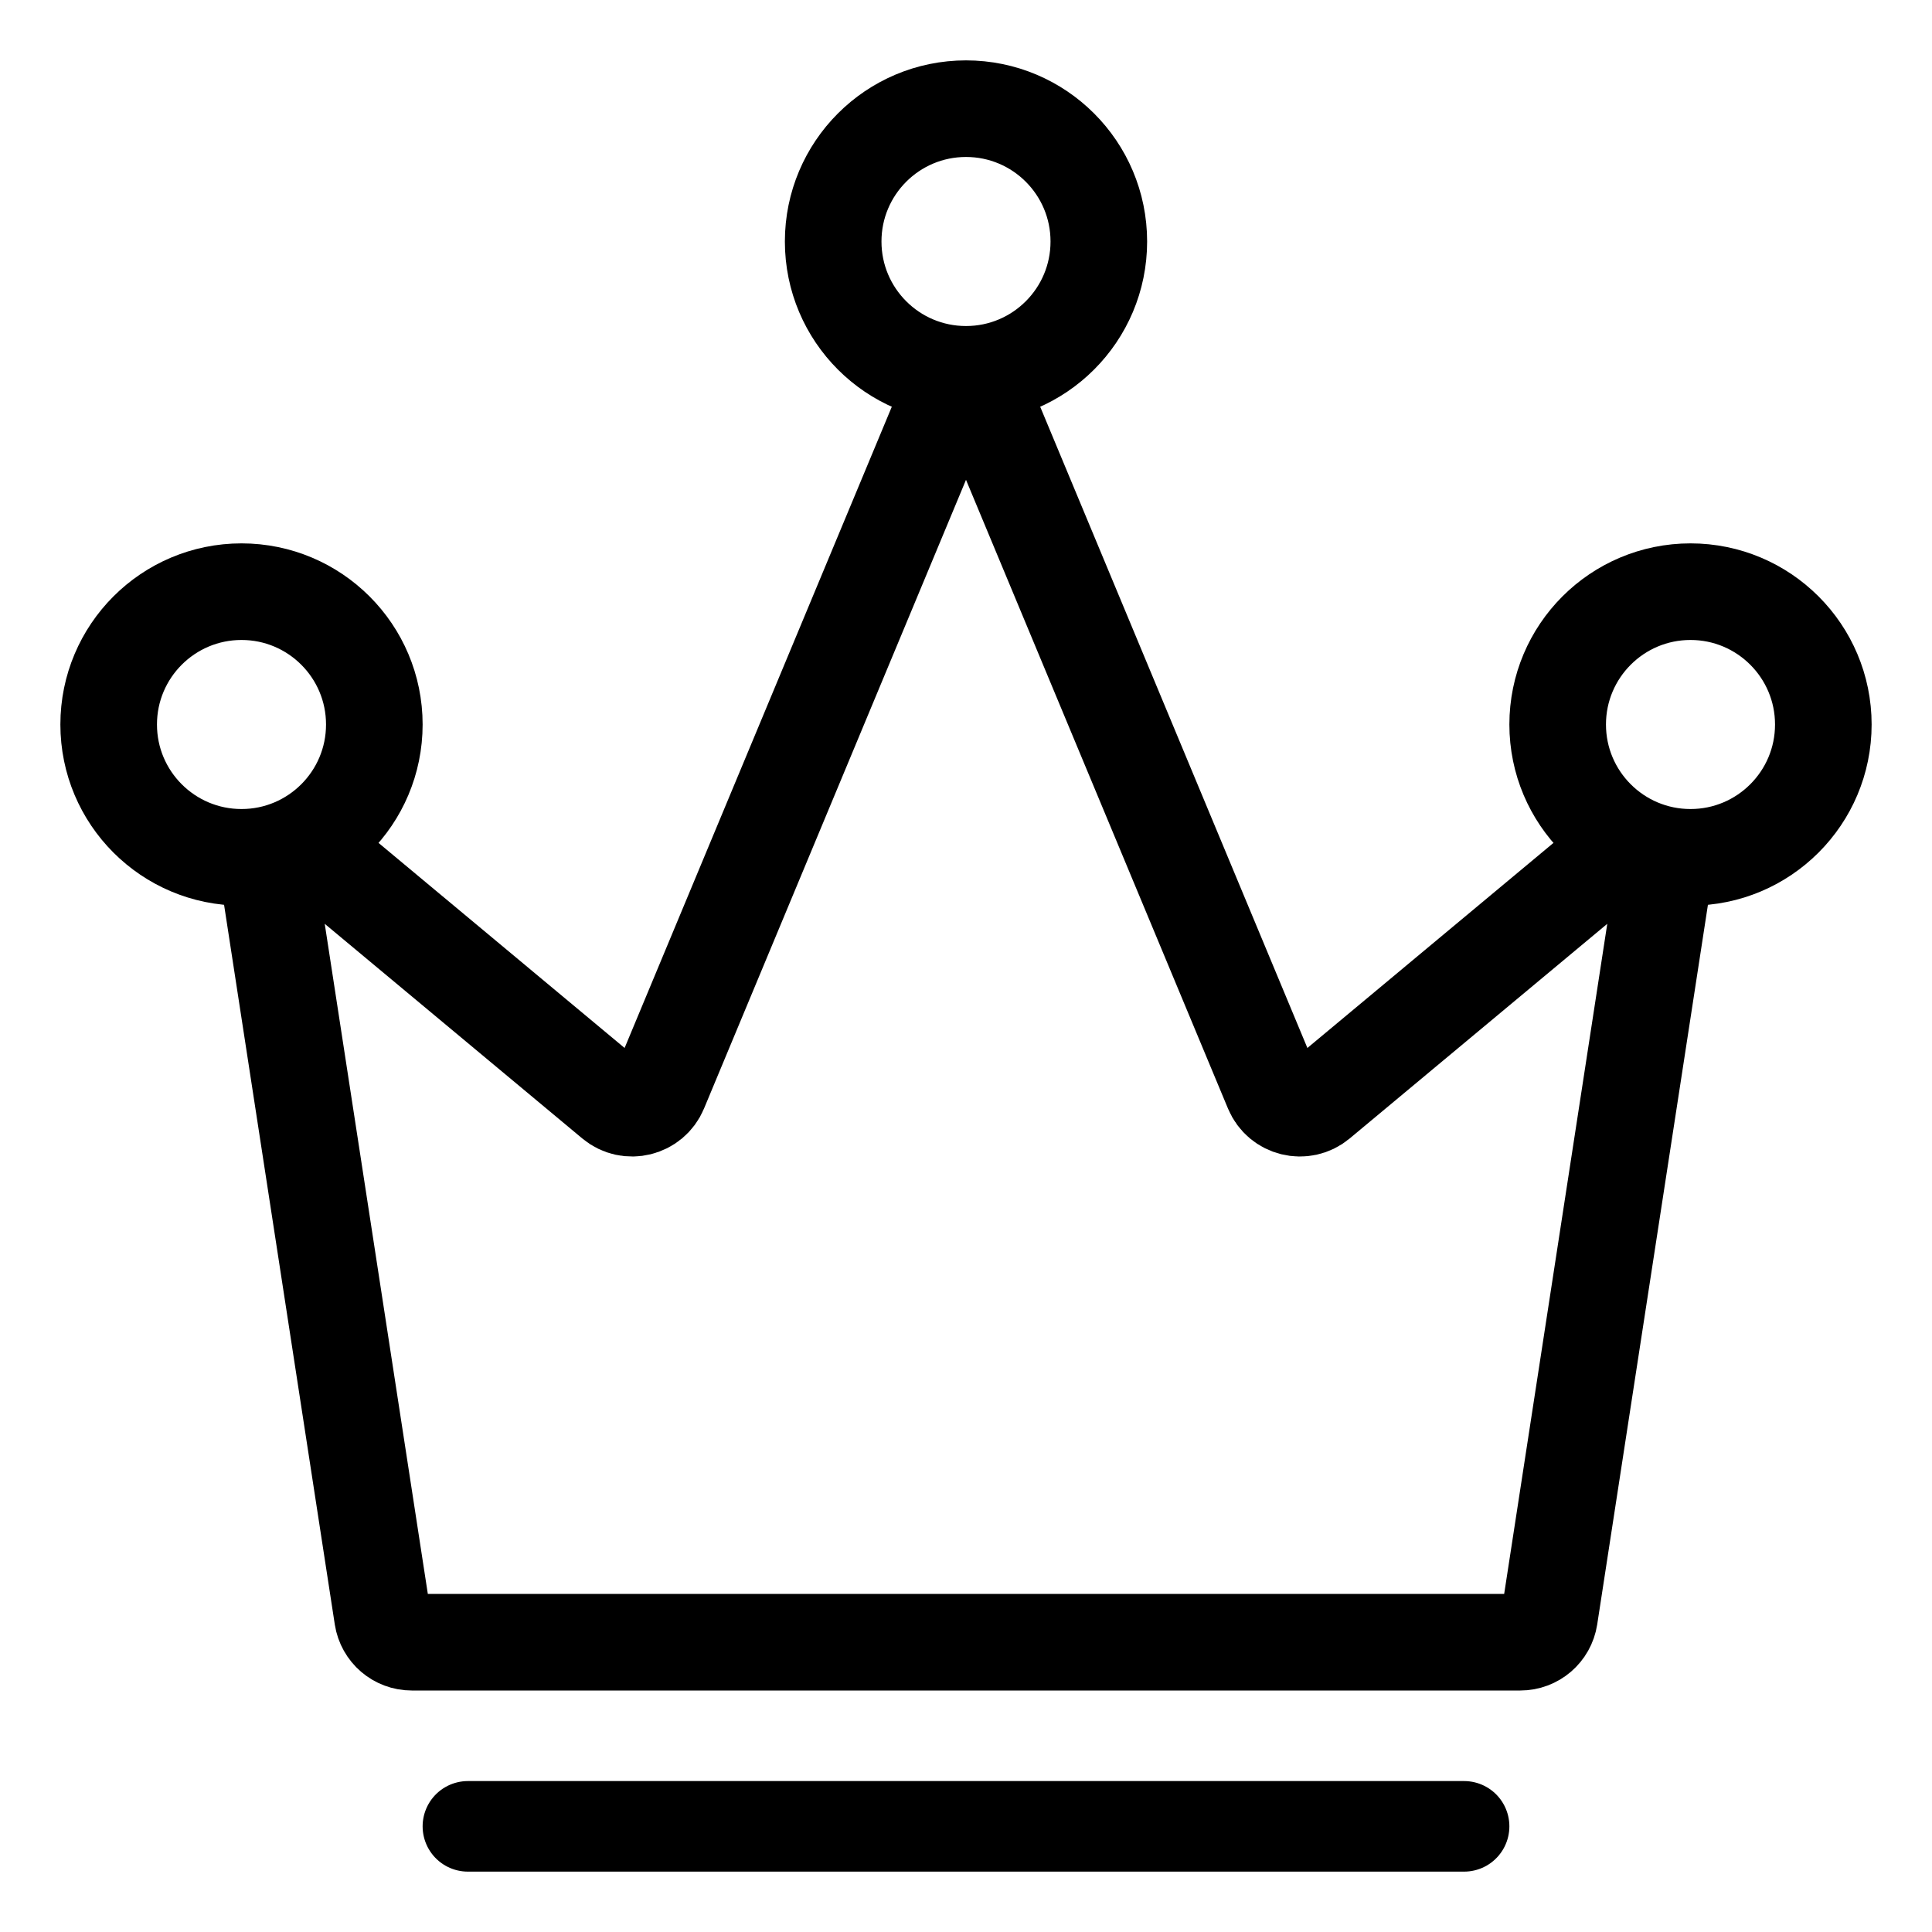
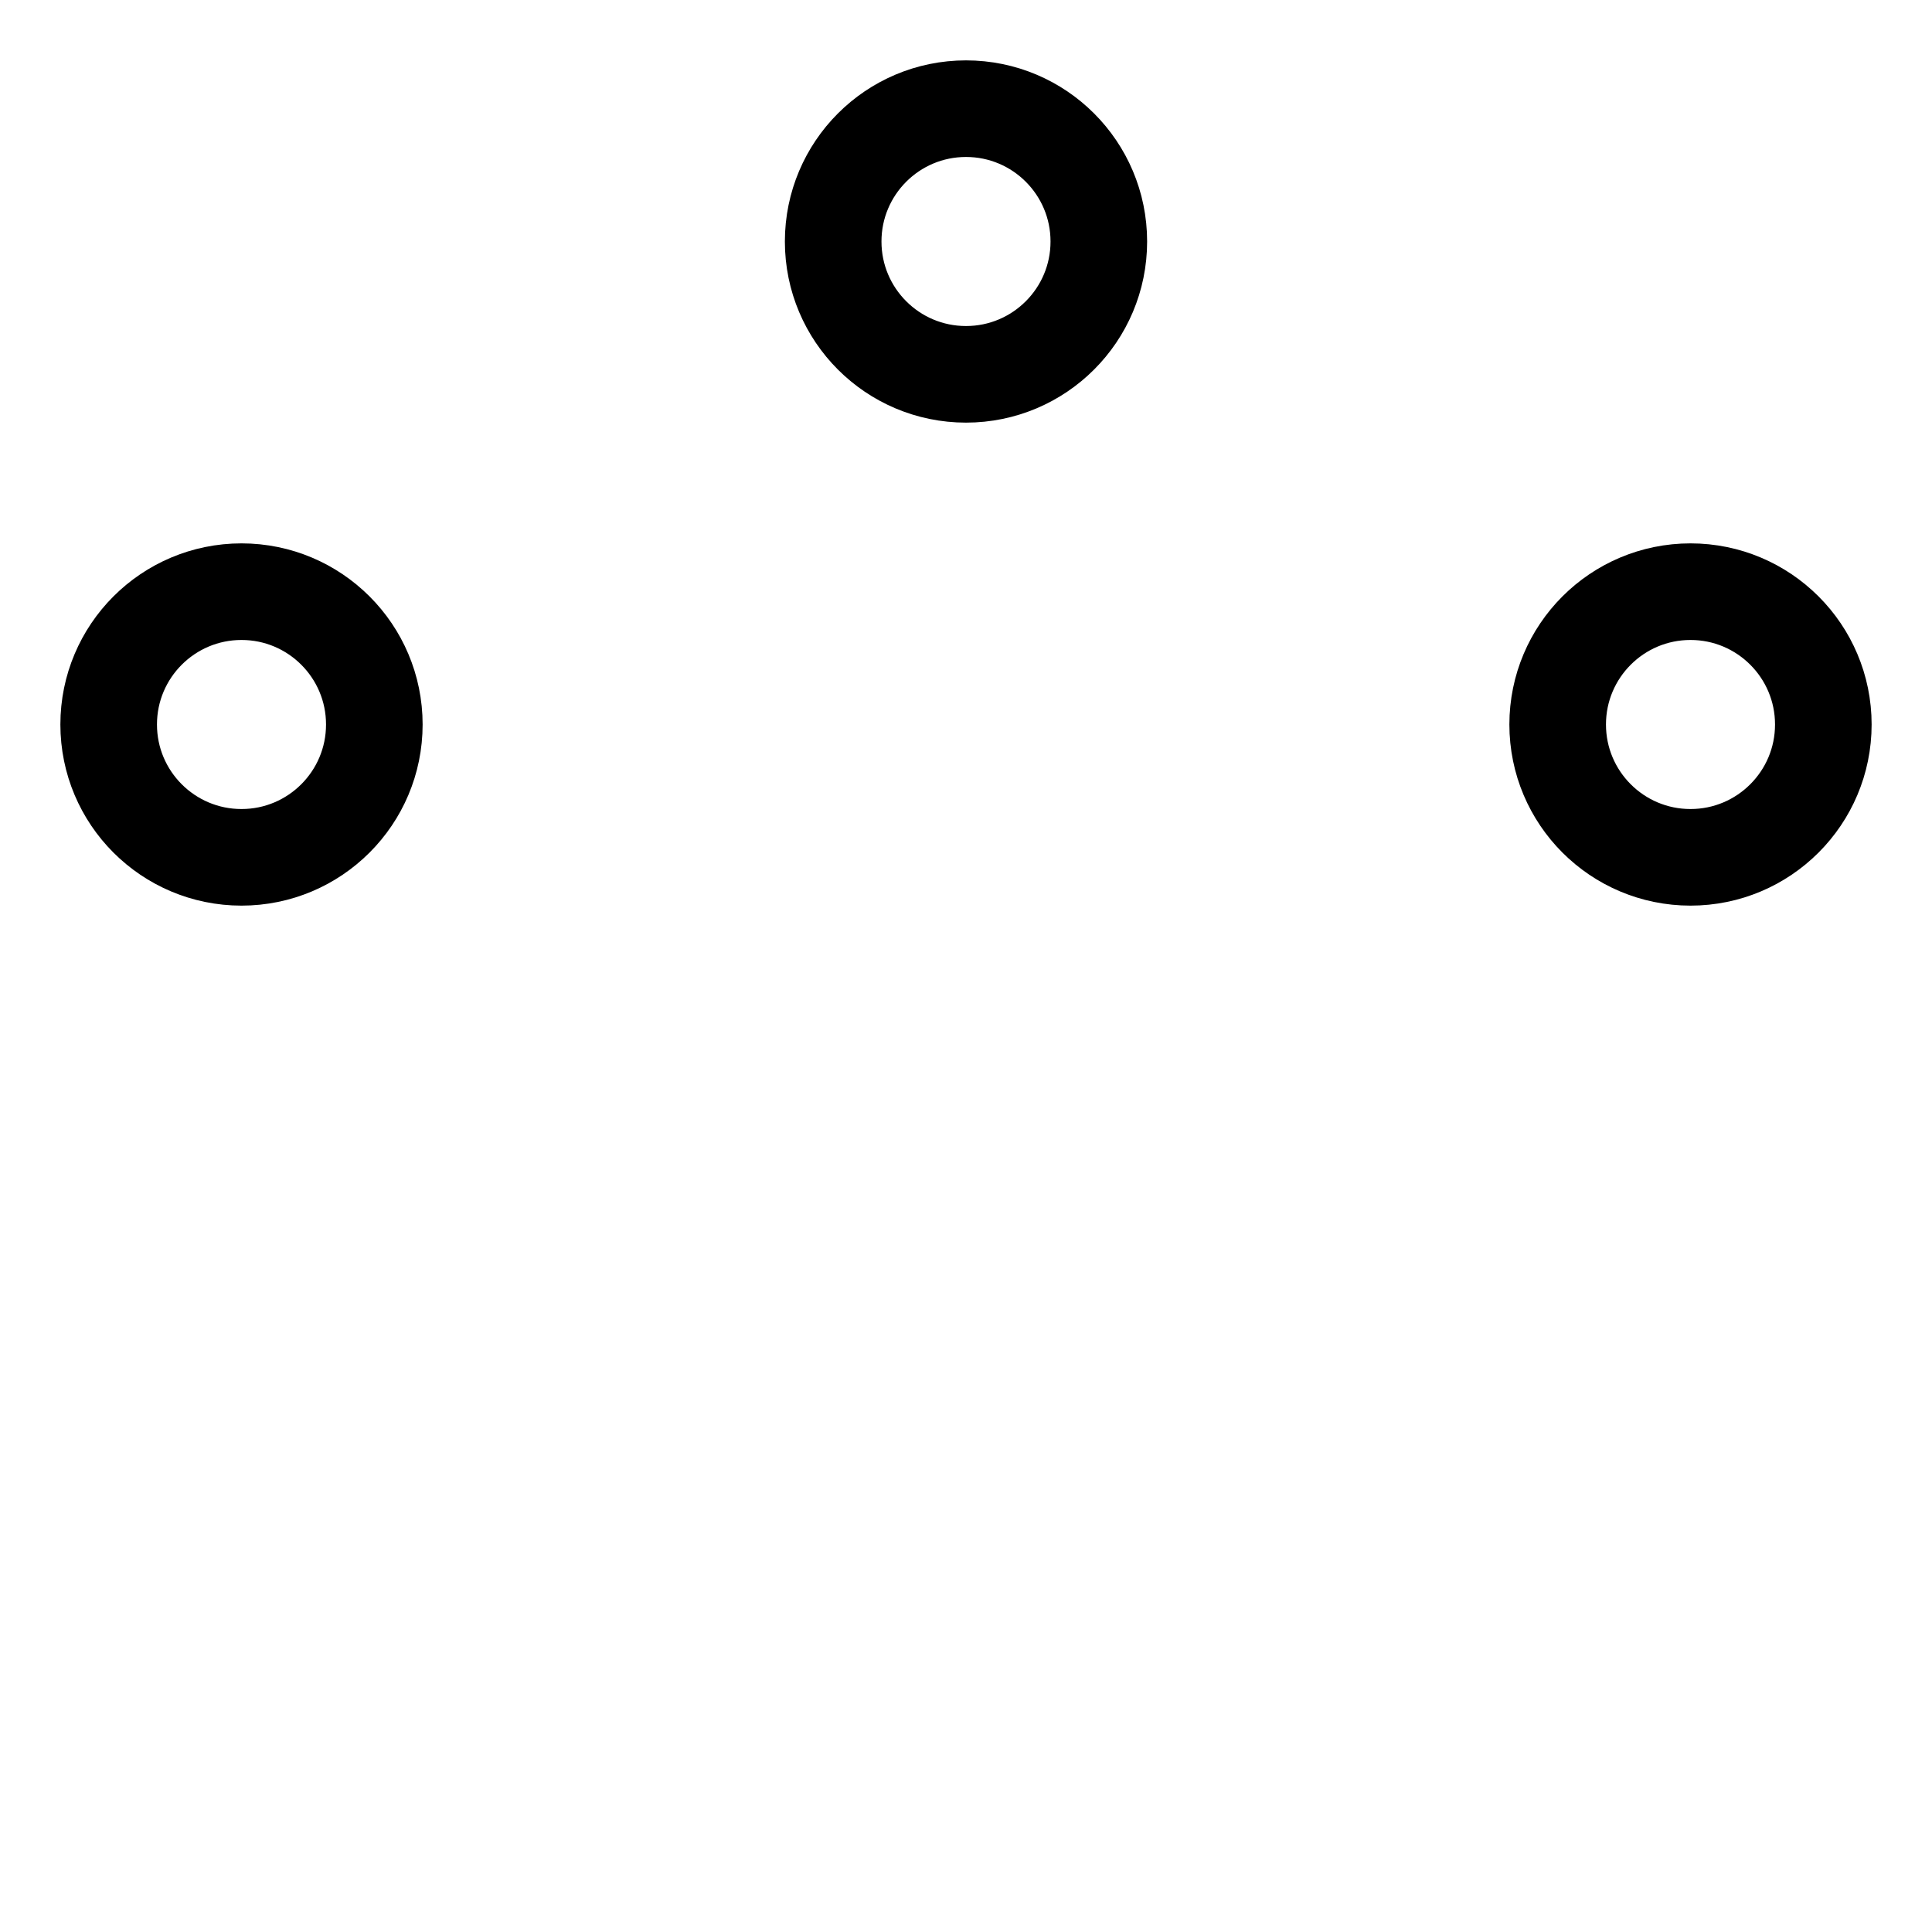
<svg xmlns="http://www.w3.org/2000/svg" width="32" height="32" viewBox="0 0 32 32" fill="none">
-   <path d="M21.078 18.054L16.451 6.95C16.284 6.549 15.716 6.549 15.549 6.95L10.922 18.054C10.795 18.358 10.41 18.453 10.157 18.242L5.26 14.161C4.914 13.872 4.395 14.165 4.463 14.611L6.336 26.785C6.373 27.024 6.578 27.2 6.82 27.2H25.18C25.422 27.2 25.627 27.024 25.664 26.785L27.537 14.611C27.605 14.165 27.086 13.872 26.74 14.161L21.843 18.242C21.59 18.453 21.205 18.358 21.078 18.054Z" stroke="black" stroke-width="1.6" stroke-miterlimit="11.474" />
-   <line x1="7.75" y1="30.25" x2="24.25" y2="30.25" stroke="black" stroke-width="1.5" stroke-linecap="round" />
  <circle cx="16" cy="4" r="2.2" stroke="black" stroke-width="1.6" />
  <circle cx="28" cy="12" r="2.2" stroke="black" stroke-width="1.6" />
  <circle cx="4" cy="12" r="2.2" stroke="black" stroke-width="1.6" />
</svg>